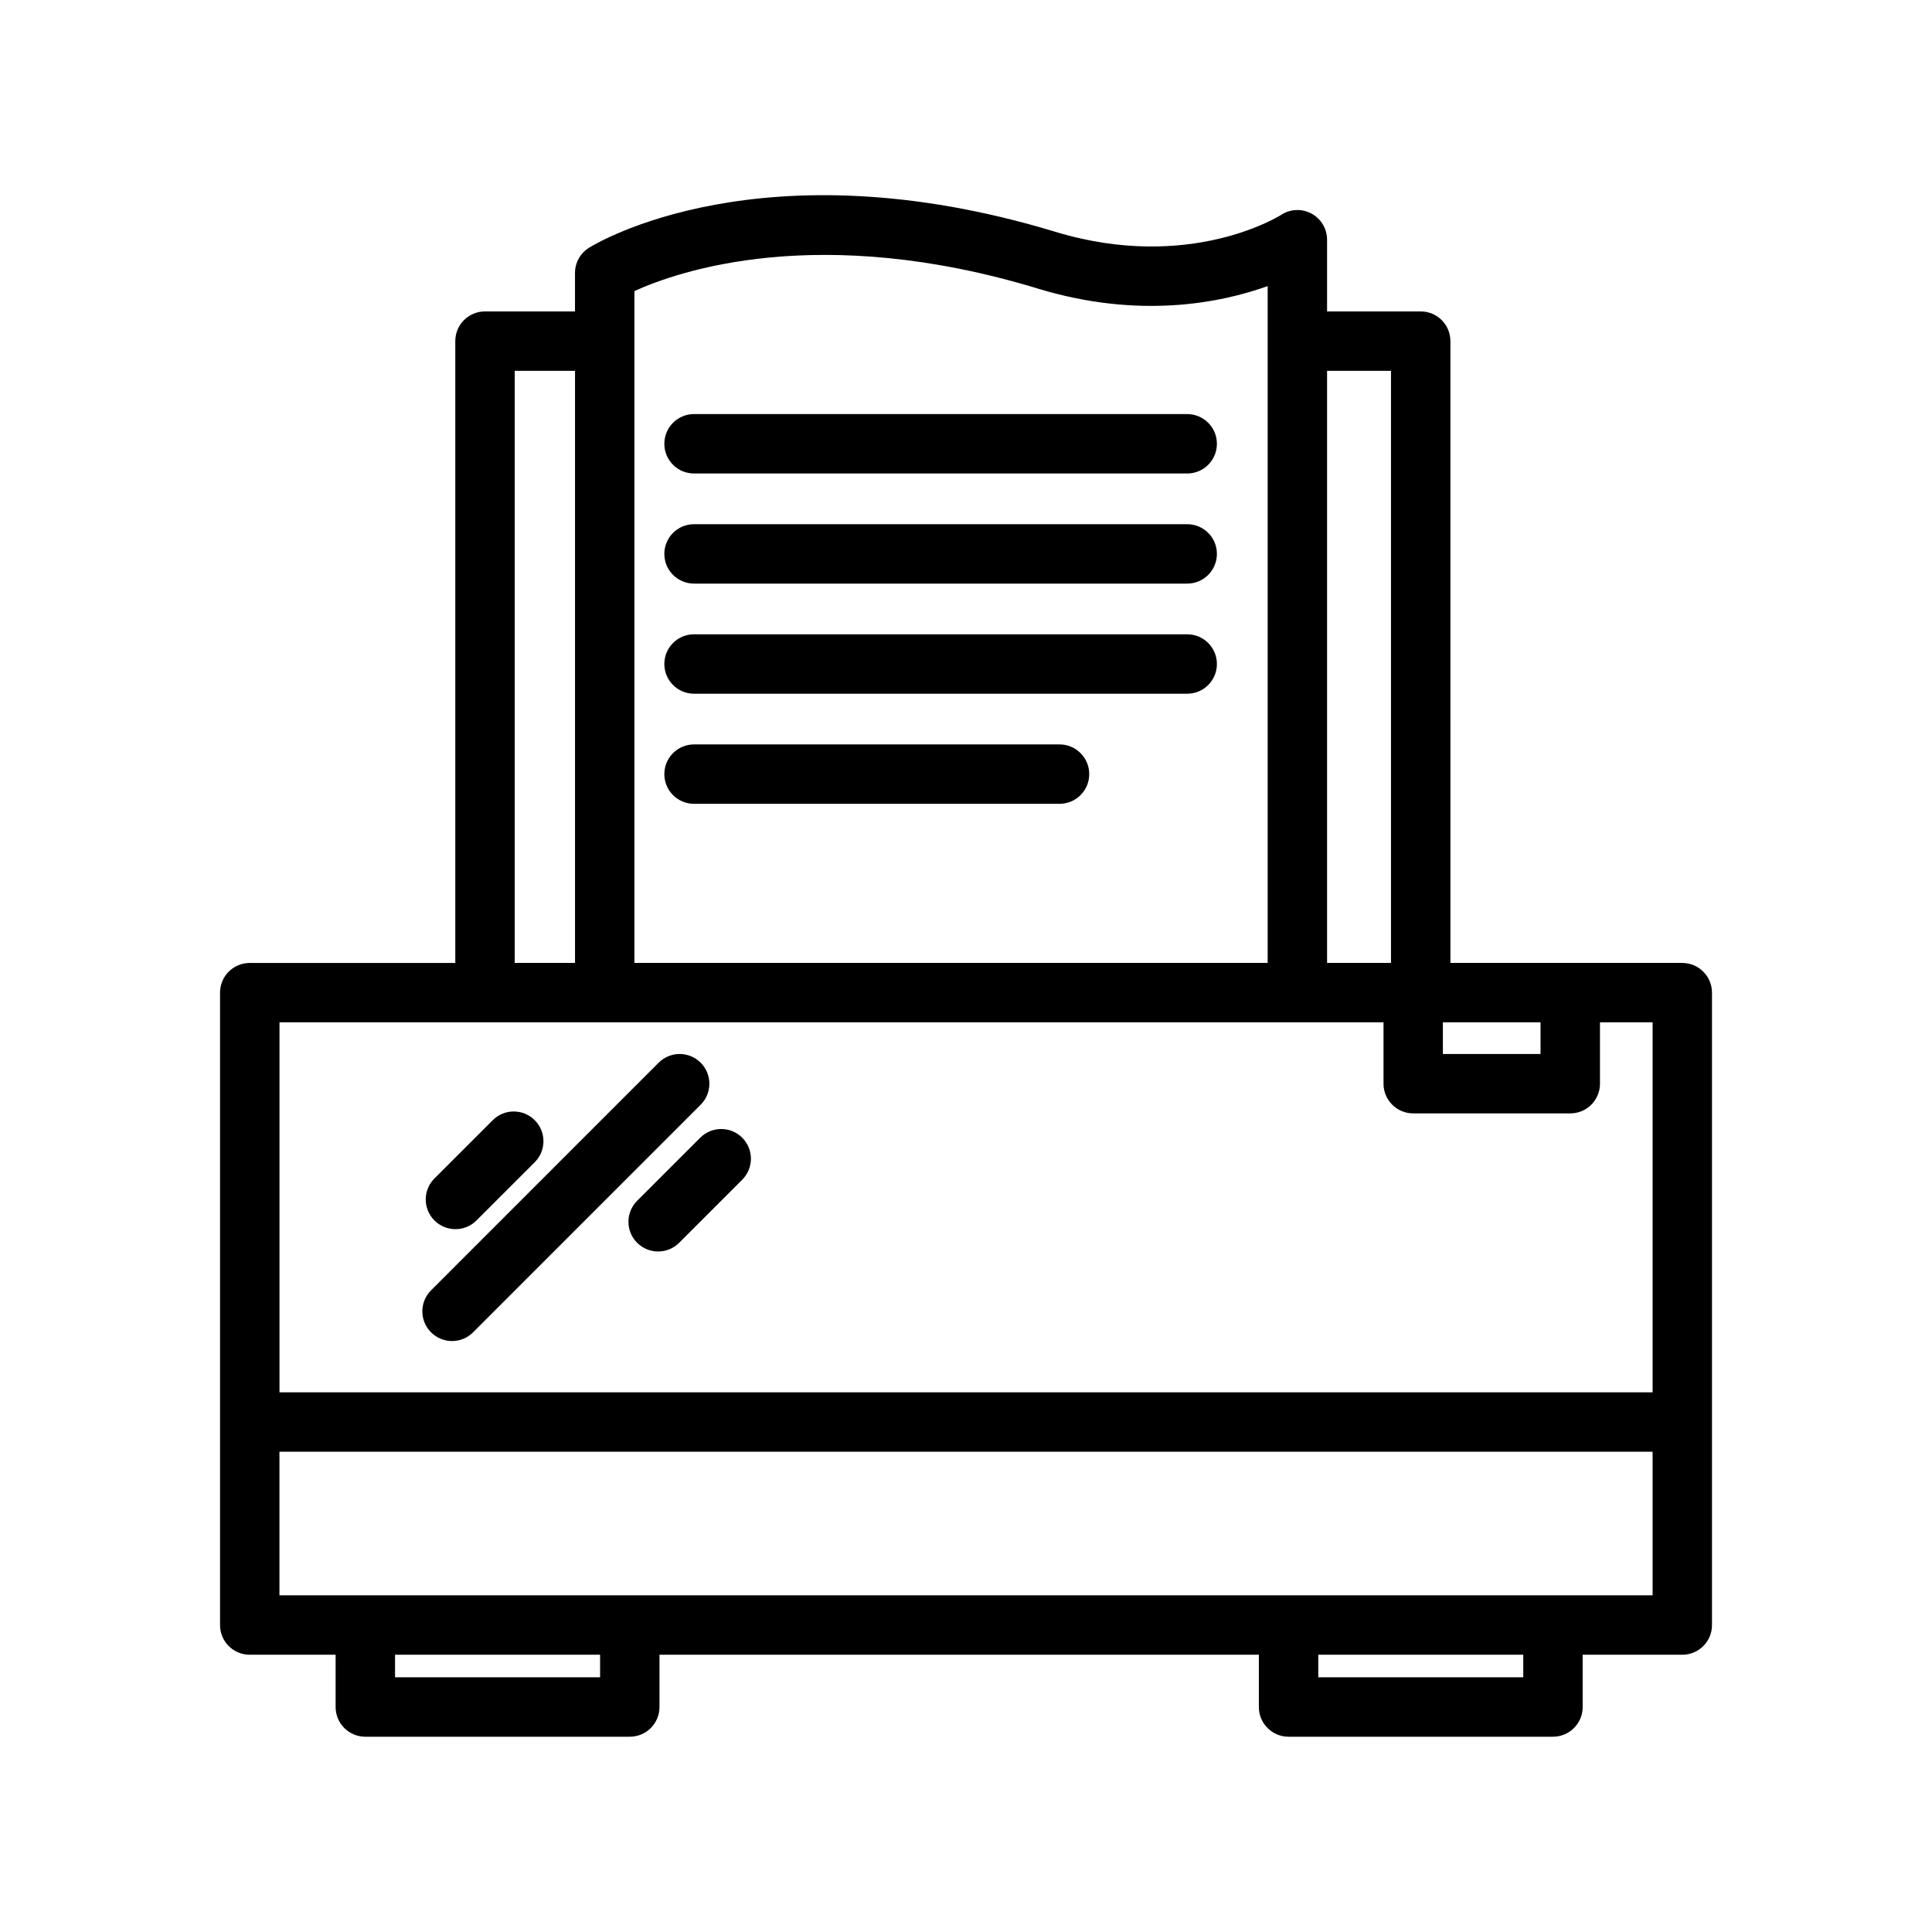
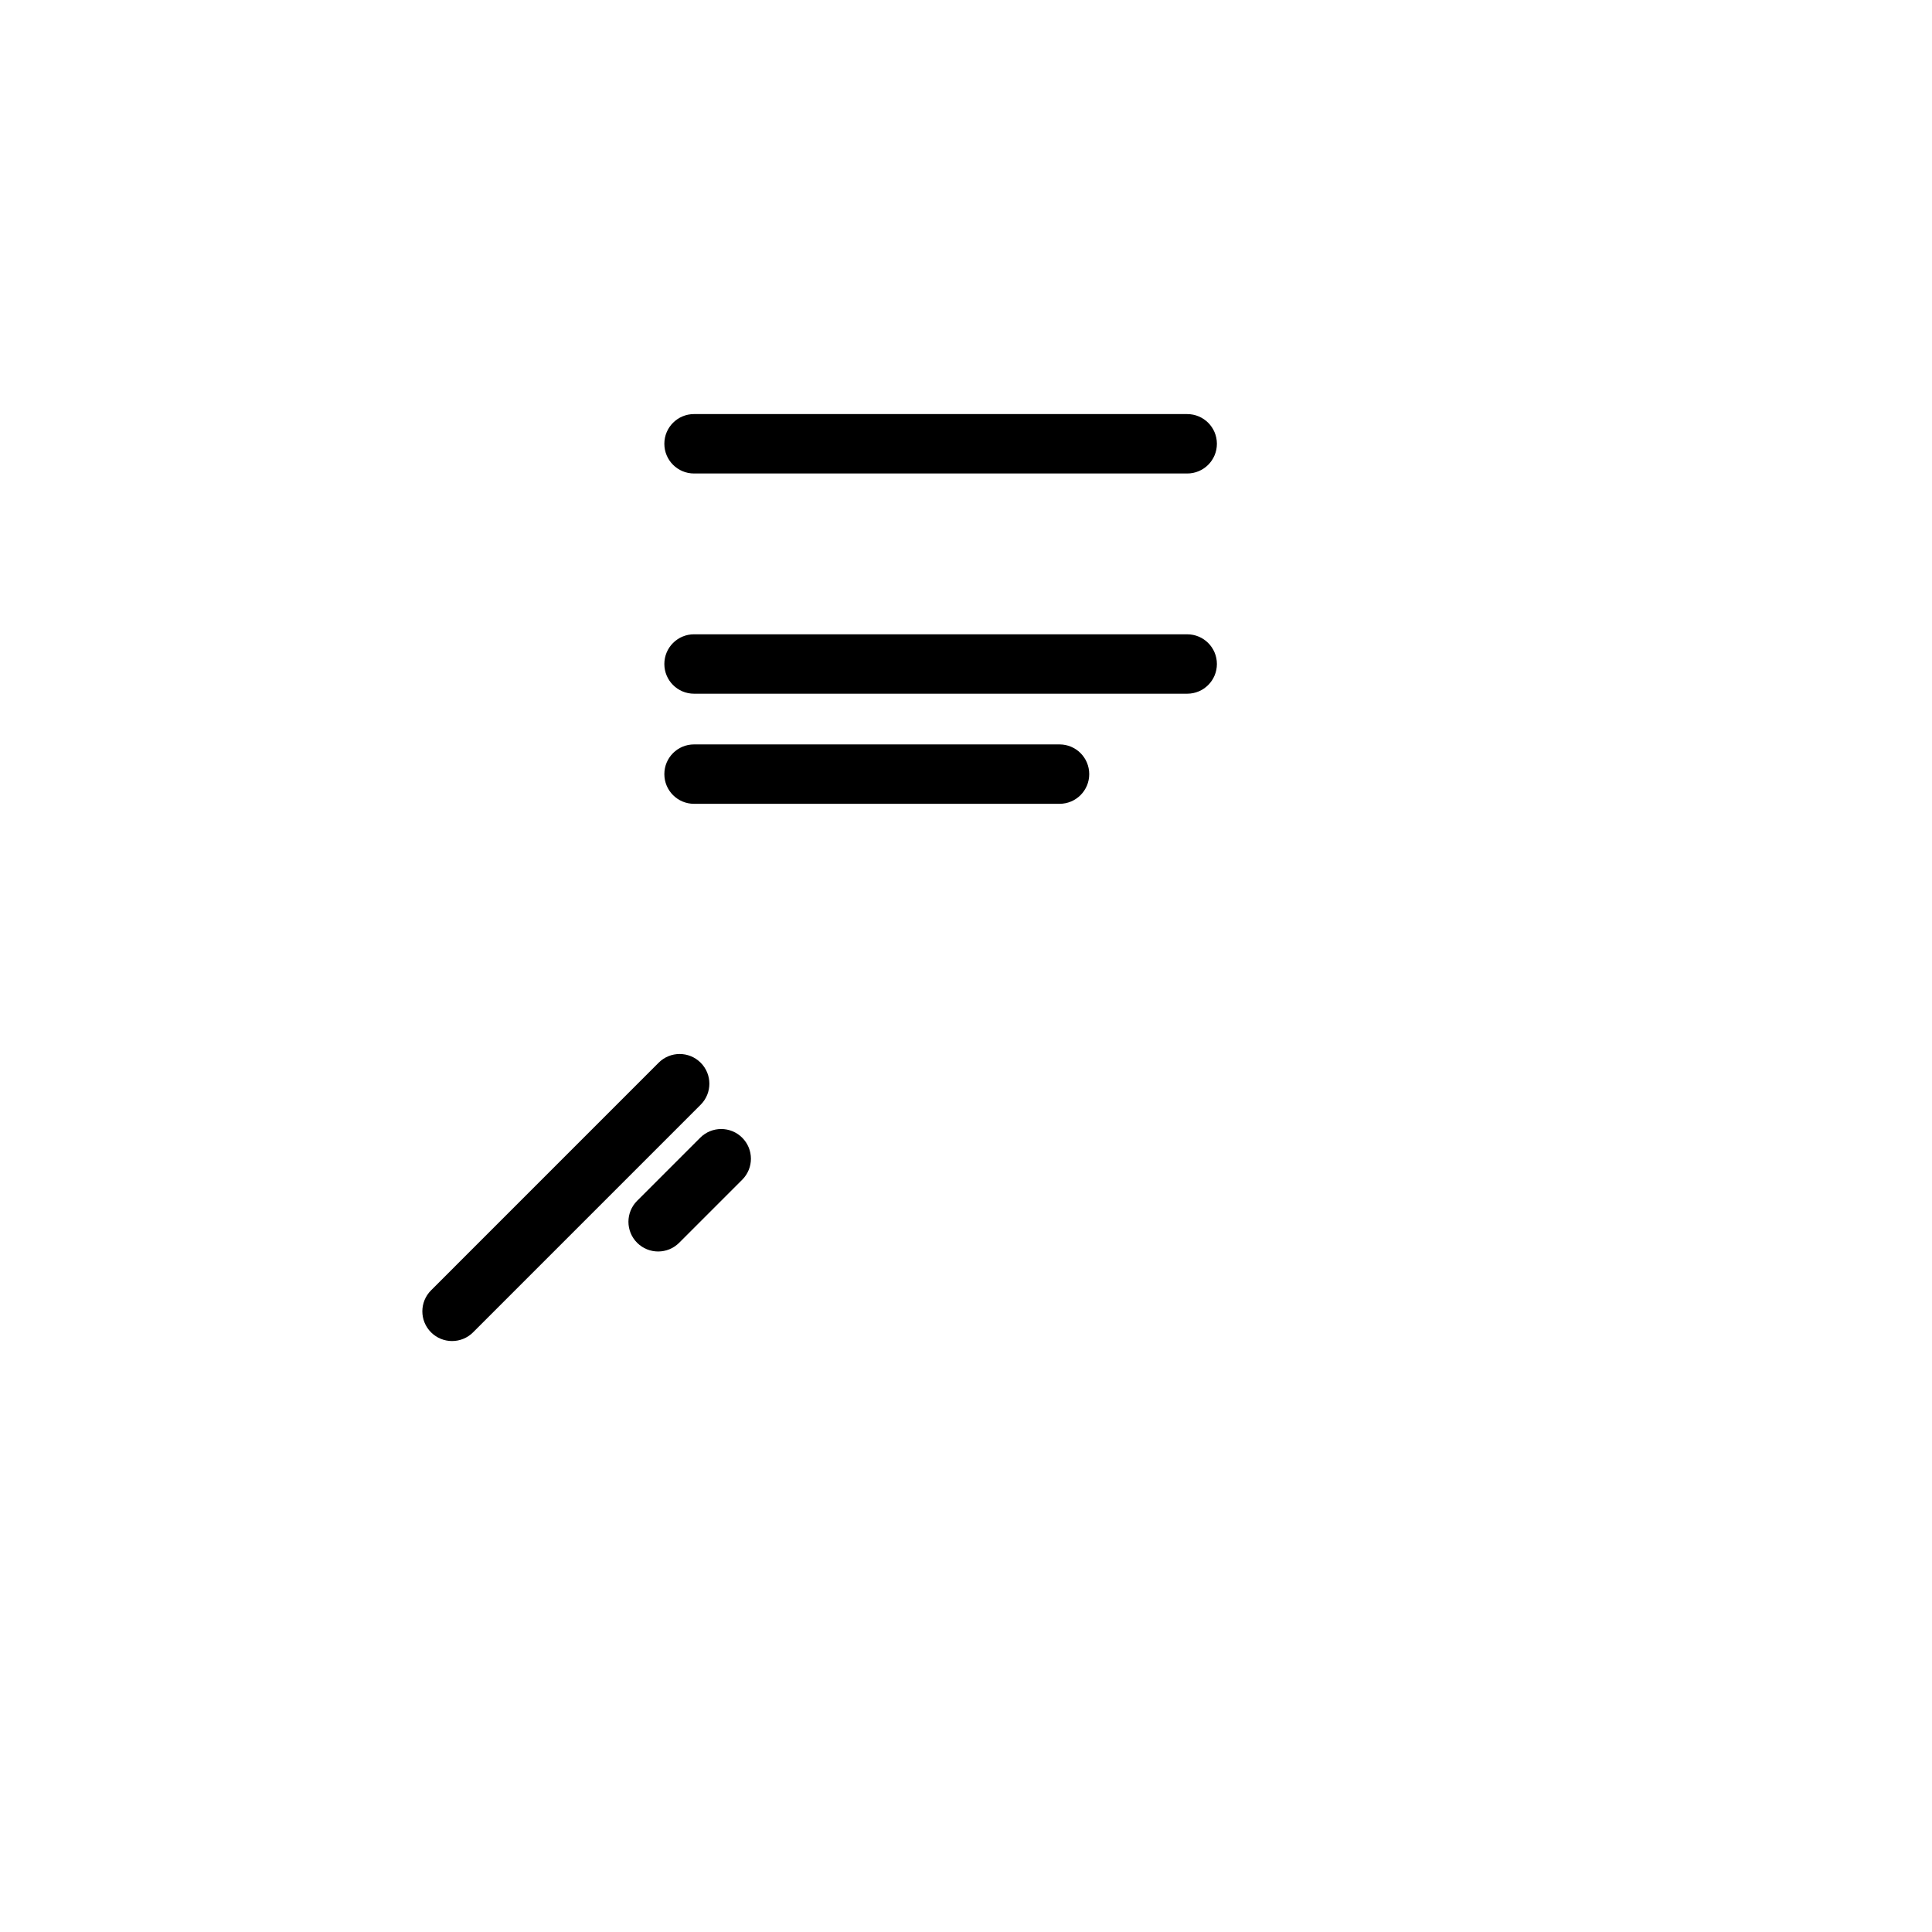
<svg xmlns="http://www.w3.org/2000/svg" fill="#000000" width="800px" height="800px" version="1.1" viewBox="144 144 512 512">
  <g>
-     <path d="m589.82 399.18h-61.445l-0.004-164.78c0-4.352-3.519-7.871-7.871-7.871h-24.812v-18.996c0-2.883-1.574-5.543-4.109-6.918-2.543-1.387-5.629-1.258-8.047 0.316-0.227 0.164-24.176 15.32-59.844 4.504-77.789-23.59-121.77 3.082-123.61 4.231-2.297 1.441-3.699 3.961-3.699 6.676v10.188h-23.852c-4.352 0-7.871 3.519-7.871 7.871v164.79h-54.473c-4.352 0-7.871 3.519-7.871 7.871v167.59c0 4.352 3.519 7.871 7.871 7.871h22.758v13.855c0 4.352 3.519 7.871 7.871 7.871h70.086c4.352 0 7.871-3.519 7.871-7.871v-13.855h158.84v13.855c0 4.352 3.519 7.871 7.871 7.871h70.07c4.352 0 7.871-3.519 7.871-7.871v-13.855h26.402c4.352 0 7.871-3.519 7.871-7.871v-167.59c-0.008-4.344-3.527-7.871-7.879-7.871zm-63.441 15.746h25.875v8.391h-25.875zm-13.75-172.65v156.91h-16.941v-156.91zm-93.512-21.773c26.781 8.117 48.27 3.816 60.828-0.684v179.36h-167.82v-178.04c11.43-5.211 48.766-18.324 106.99-0.645zm-138.71 21.773h15.98v156.91h-15.98zm-7.871 172.65h238.11v16.262c0 4.352 3.519 7.871 7.871 7.871h41.621c4.352 0 7.871-3.519 7.871-7.871v-16.262h13.949v98.055l-363.89-0.004v-98.051zm30.496 173.57h-54.34v-5.984h54.34zm244.65 0h-54.324v-5.984h54.324zm7.875-21.719h-337.5v-38.047h363.9v38.047z" />
    <path d="m327.93 269.48h130.69c4.352 0 7.871-3.519 7.871-7.871s-3.519-7.871-7.871-7.871l-130.69-0.004c-4.352 0-7.871 3.519-7.871 7.871 0 4.356 3.519 7.875 7.871 7.875z" />
-     <path d="m327.93 298.66h130.69c4.352 0 7.871-3.519 7.871-7.871 0-4.352-3.519-7.871-7.871-7.871h-130.69c-4.352 0-7.871 3.519-7.871 7.871 0 4.356 3.519 7.871 7.871 7.871z" />
    <path d="m327.93 327.84h130.69c4.352 0 7.871-3.519 7.871-7.871 0-4.352-3.519-7.871-7.871-7.871l-130.69-0.004c-4.352 0-7.871 3.519-7.871 7.871 0 4.356 3.519 7.875 7.871 7.875z" />
    <path d="m327.93 357.02h96.855c4.352 0 7.871-3.519 7.871-7.871 0-4.352-3.519-7.871-7.871-7.871h-96.855c-4.352 0-7.871 3.519-7.871 7.871 0 4.356 3.519 7.871 7.871 7.871z" />
-     <path d="m264.7 469.74c2.016 0 4.031-0.77 5.566-2.305l15.445-15.438c3.078-3.078 3.078-8.055 0-11.133s-8.055-3.078-11.133 0l-15.445 15.438c-3.078 3.078-3.078 8.055 0 11.133 1.543 1.539 3.559 2.305 5.566 2.305z" />
    <path d="m263.8 499.39c2.016 0 4.031-0.77 5.566-2.305l60.316-60.324c3.078-3.078 3.078-8.055 0-11.133s-8.055-3.078-11.133 0l-60.316 60.324c-3.078 3.078-3.078 8.055 0 11.133 1.543 1.535 3.551 2.305 5.566 2.305z" />
    <path d="m312.85 462.22c-3.078 3.078-3.078 8.055 0 11.133 1.535 1.535 3.551 2.305 5.566 2.305 2.016 0 4.031-0.77 5.566-2.305l16.711-16.711c3.078-3.078 3.078-8.055 0-11.133-3.078-3.078-8.055-3.078-11.133 0z" />
  </g>
</svg>